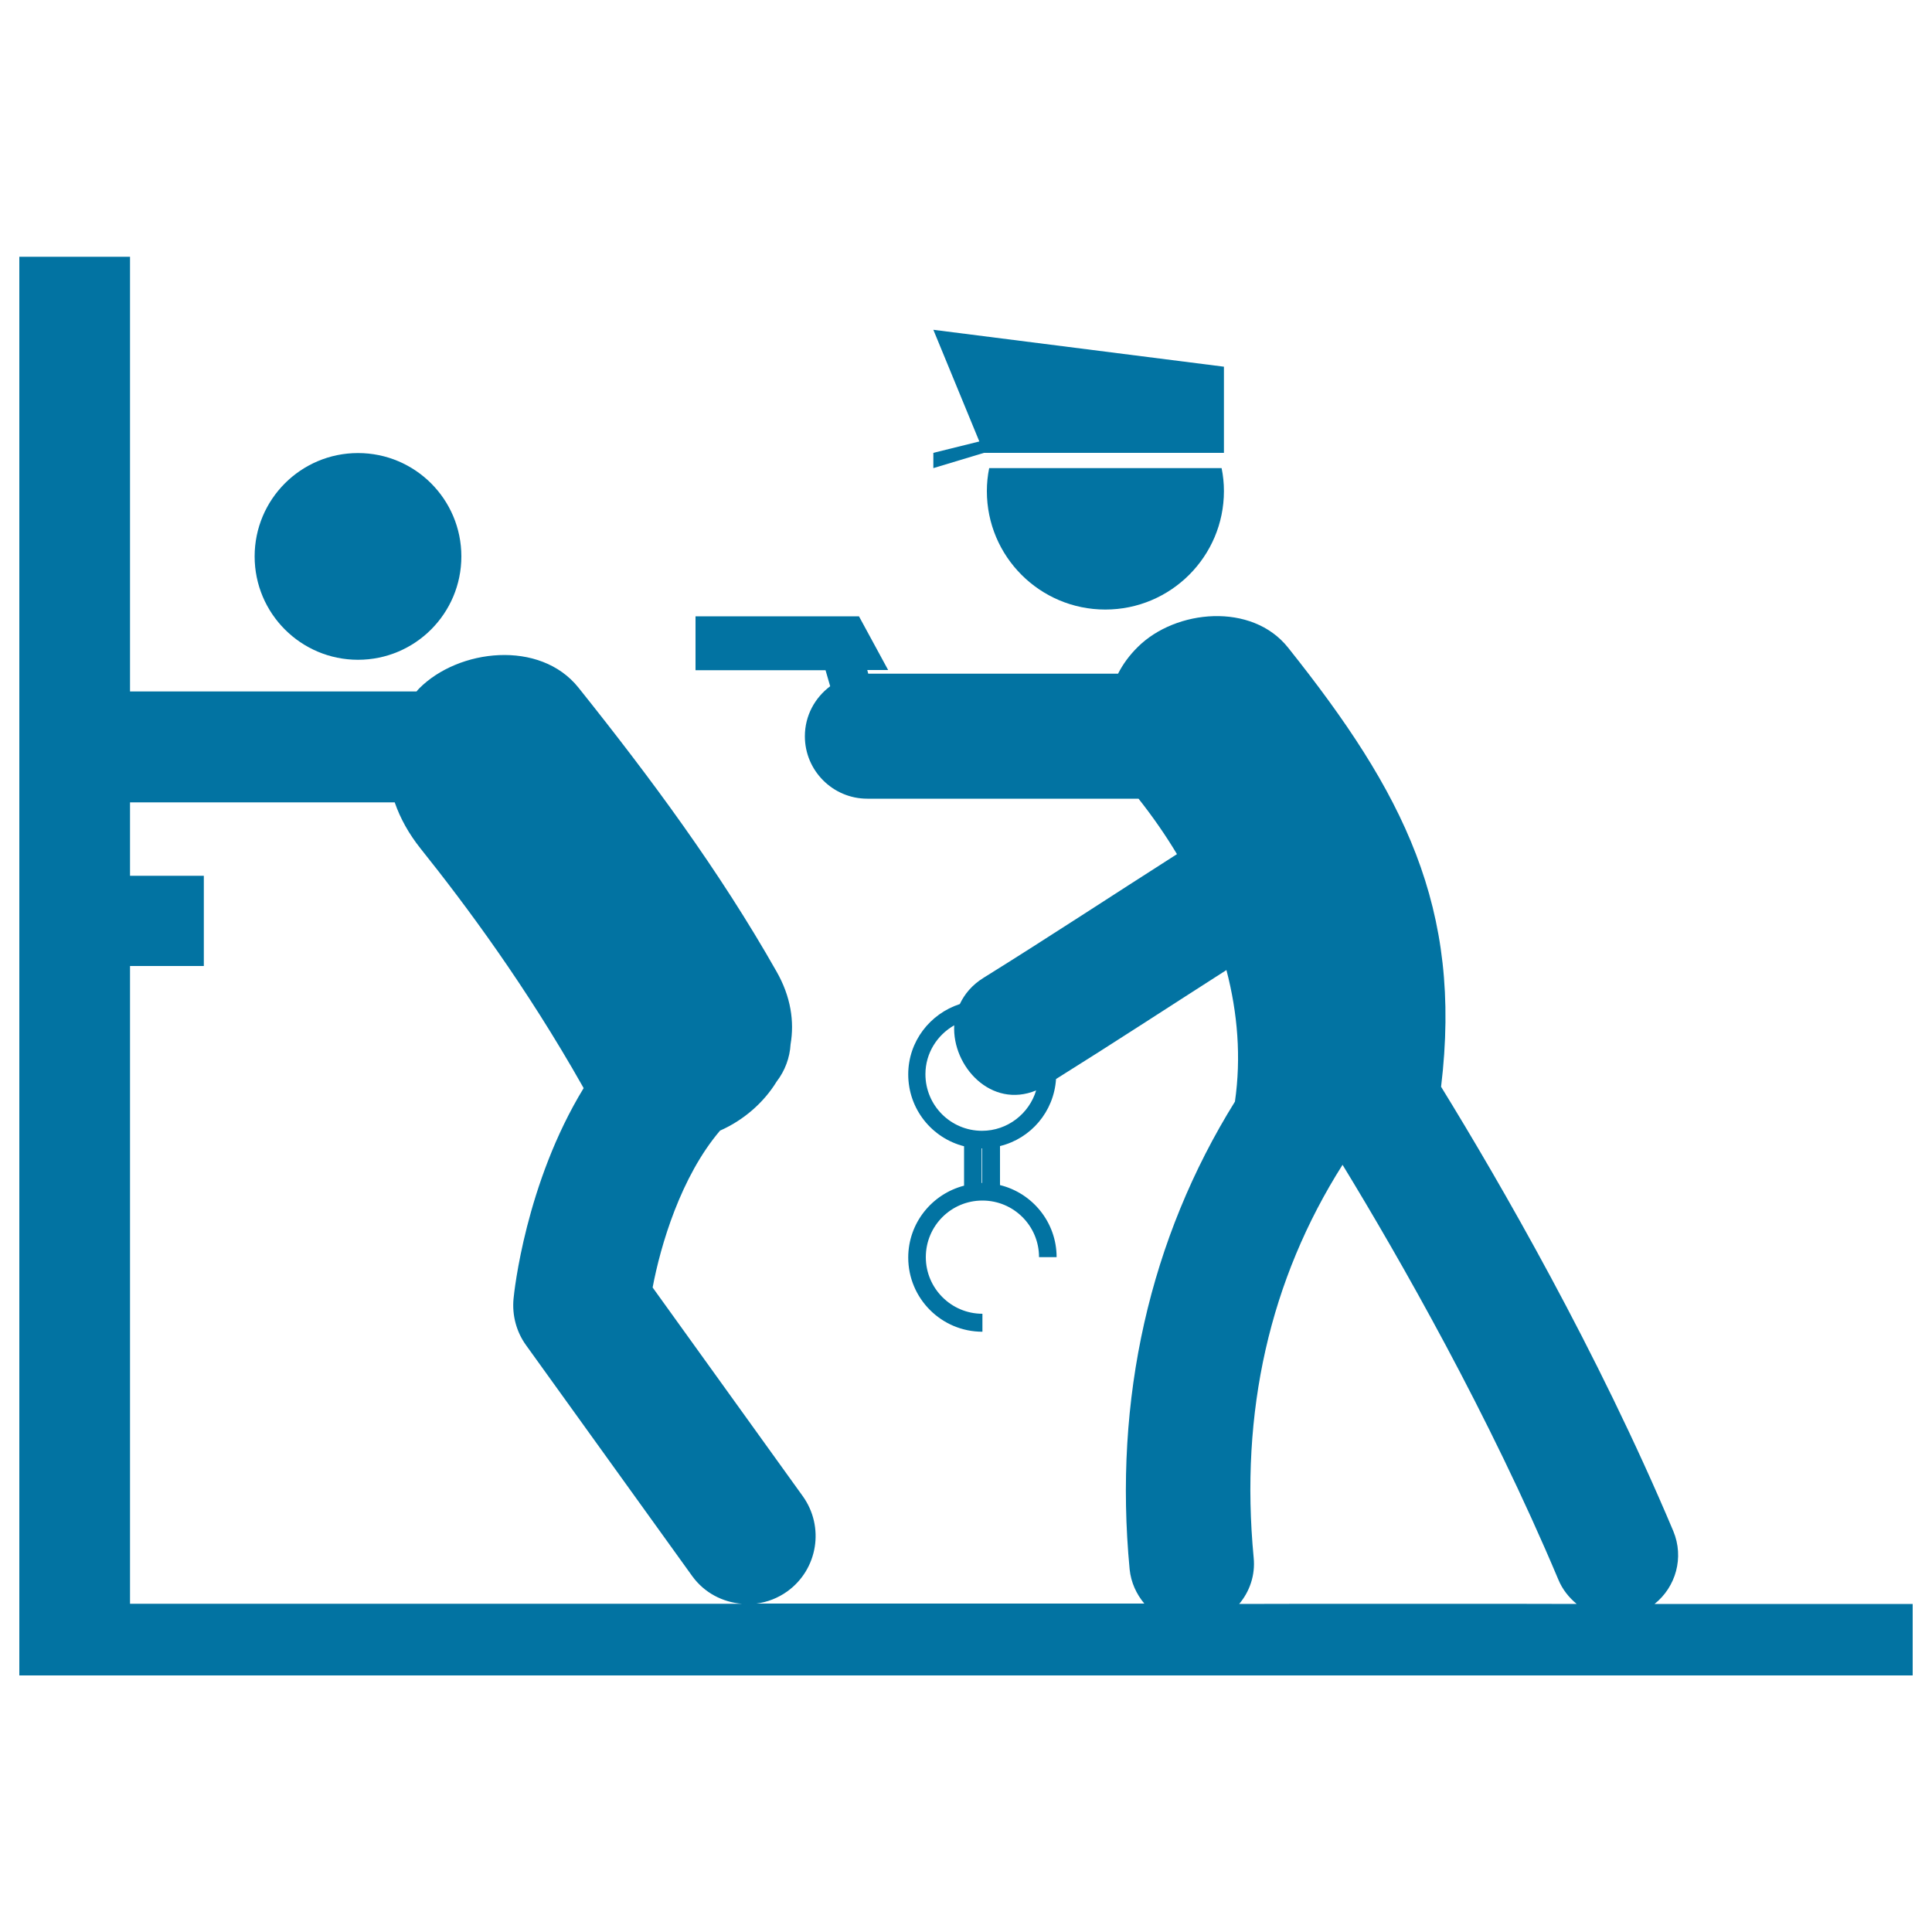
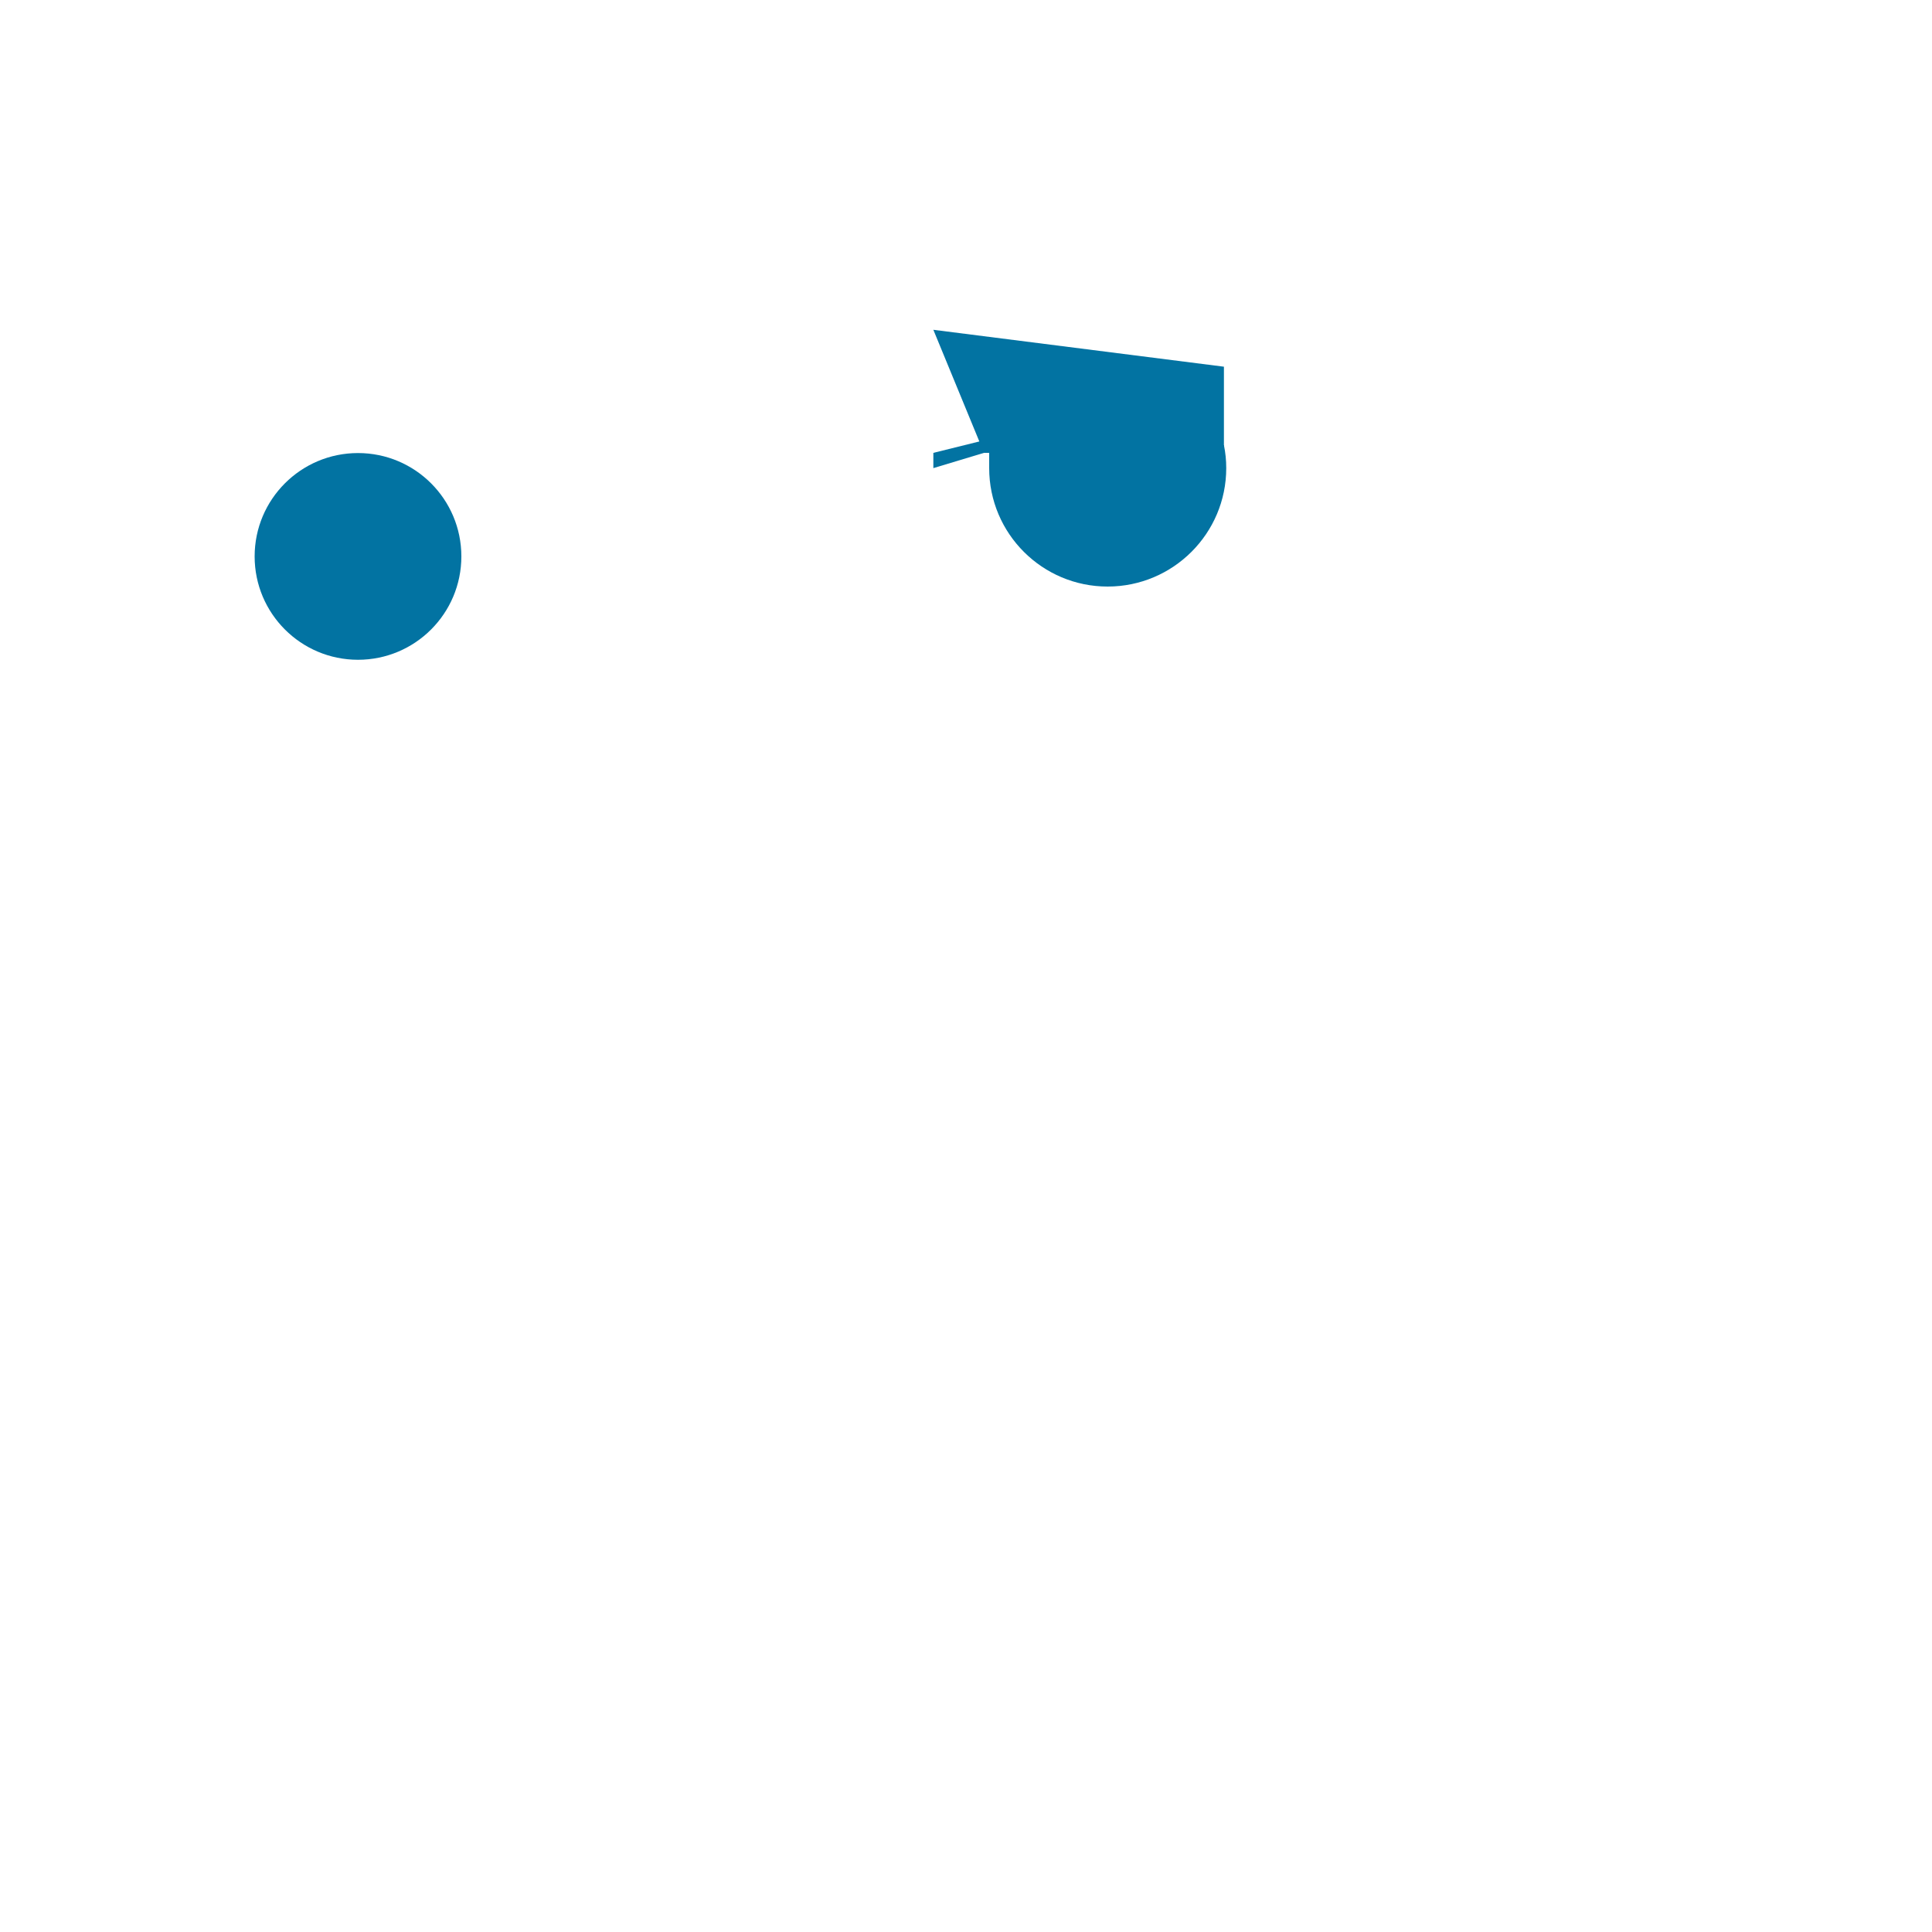
<svg xmlns="http://www.w3.org/2000/svg" viewBox="0 0 1000 1000" style="fill:#0273a2">
  <title>Police Arrest SVG icon</title>
  <g>
    <g>
-       <path d="M856.4,830.2c11-8.8,15.4-24,9.7-37.7c-39.3-93.3-89.7-180.4-120.2-230c11.2-92.8-19.4-152.3-79.2-227.3c-18.7-23.5-58.1-19.8-77.7-0.4c-4.4,4.3-7.8,9-10.3,13.9H449.4l-0.5-1.9h10.8L444.6,319H360v27.9h67.3l2.4,8.3c-7.9,5.9-13.1,15.2-13.1,25.9c0,17.8,14.5,32.3,32.3,32.3h140.4c7.2,9.1,13.9,18.7,19.9,28.7c-33.4,21.3-66.5,43.1-100.1,64c-6,3.7-9.9,8.5-12.3,13.6c-15.4,5-26.7,19.3-26.7,36.4c0,18,12.3,33,28.9,37.2v20.4c-16.6,4.3-28.9,19.3-28.9,37.2c0,21.2,17.2,38.4,38.4,38.4V680c-16.2,0-29.3-13.2-29.3-29.3c0-16.2,13.1-29.3,29.3-29.3c16.2,0,29.3,13.1,29.3,29.3h9.1c0-18-12.5-33.2-29.3-37.3v-20.2c16-3.9,27.9-17.8,29-34.7c29.6-18.5,58.8-37.6,88.2-56.4c5.8,22.2,7.7,45.2,4.4,68.1c-44.1,70.9-62.9,153.9-54.5,242.1c0.7,6.8,3.5,12.8,7.6,17.7H391.5c5.6-0.7,11.1-2.8,16-6.3c15.8-11.4,19.4-33.4,8-49.3l-77.7-108c4.1-21.8,14.6-57.4,34.9-81.2c12-5.3,22.5-14.3,29.3-25.4c4.3-5.6,6.8-12.3,7.2-19.3c2-11.7,0.2-24.6-7.3-37.7c-29.6-52.2-65.1-100.1-102.5-146.9c-19.9-24.9-62.1-20.1-82.5,0.5c-0.5,0.5-0.9,1-1.3,1.5H67.3v-225H10v697.3v37h57.3H990v-37L856.4,830.2L856.4,830.2z M508.3,612.3H508v-17.9h0.3V612.3z M508.3,585.3c-16.2,0-29.3-13.1-29.3-29.3c0-10.9,6.1-20.3,14.9-25.3c-1.1,21.3,19.2,43.3,42.4,33.7C532.7,576.4,521.5,585.3,508.3,585.3z M67.3,830.1V500h38.2v-46.7H67.3v-38h137c2.9,8.4,7.4,16.4,13.3,23.8c23.9,29.9,54.7,71.4,84.1,123.4c0.1,0.3,0.3,0.5,0.4,0.7c-30.1,49.3-36,105.7-36.3,109.1c-0.8,8.5,1.5,17.1,6.5,24l86,119.5c6.3,8.7,15.8,13.5,25.7,14.3H67.3L67.3,830.1z M641.4,830.2c5.4-6.4,8.4-14.9,7.5-23.9c-7.2-75.6,8.3-143.9,46-203.4c29.7,48.7,75.7,129.2,111.7,214.7c2.1,5.1,5.5,9.3,9.5,12.6C816.1,830.1,641.4,830.1,641.4,830.2z" />
      <circle cx="185.3" cy="288" r="53.5" />
-       <path d="M512,242.3c-0.8,3.9-1.2,7.8-1.2,11.9c0,33.9,27.5,61.3,61.3,61.3c33.9,0,61.4-27.5,61.4-61.3c0-4.1-0.4-8-1.2-11.9H512z" />
+       <path d="M512,242.3c0,33.9,27.5,61.3,61.3,61.3c33.9,0,61.4-27.5,61.4-61.3c0-4.1-0.4-8-1.2-11.9H512z" />
      <polygon points="633.5,234.4 633.5,189.8 483.1,170.7 506.9,228.5 483.1,234.4 483.1,242.3 509.3,234.4 " />
    </g>
  </g>
</svg>